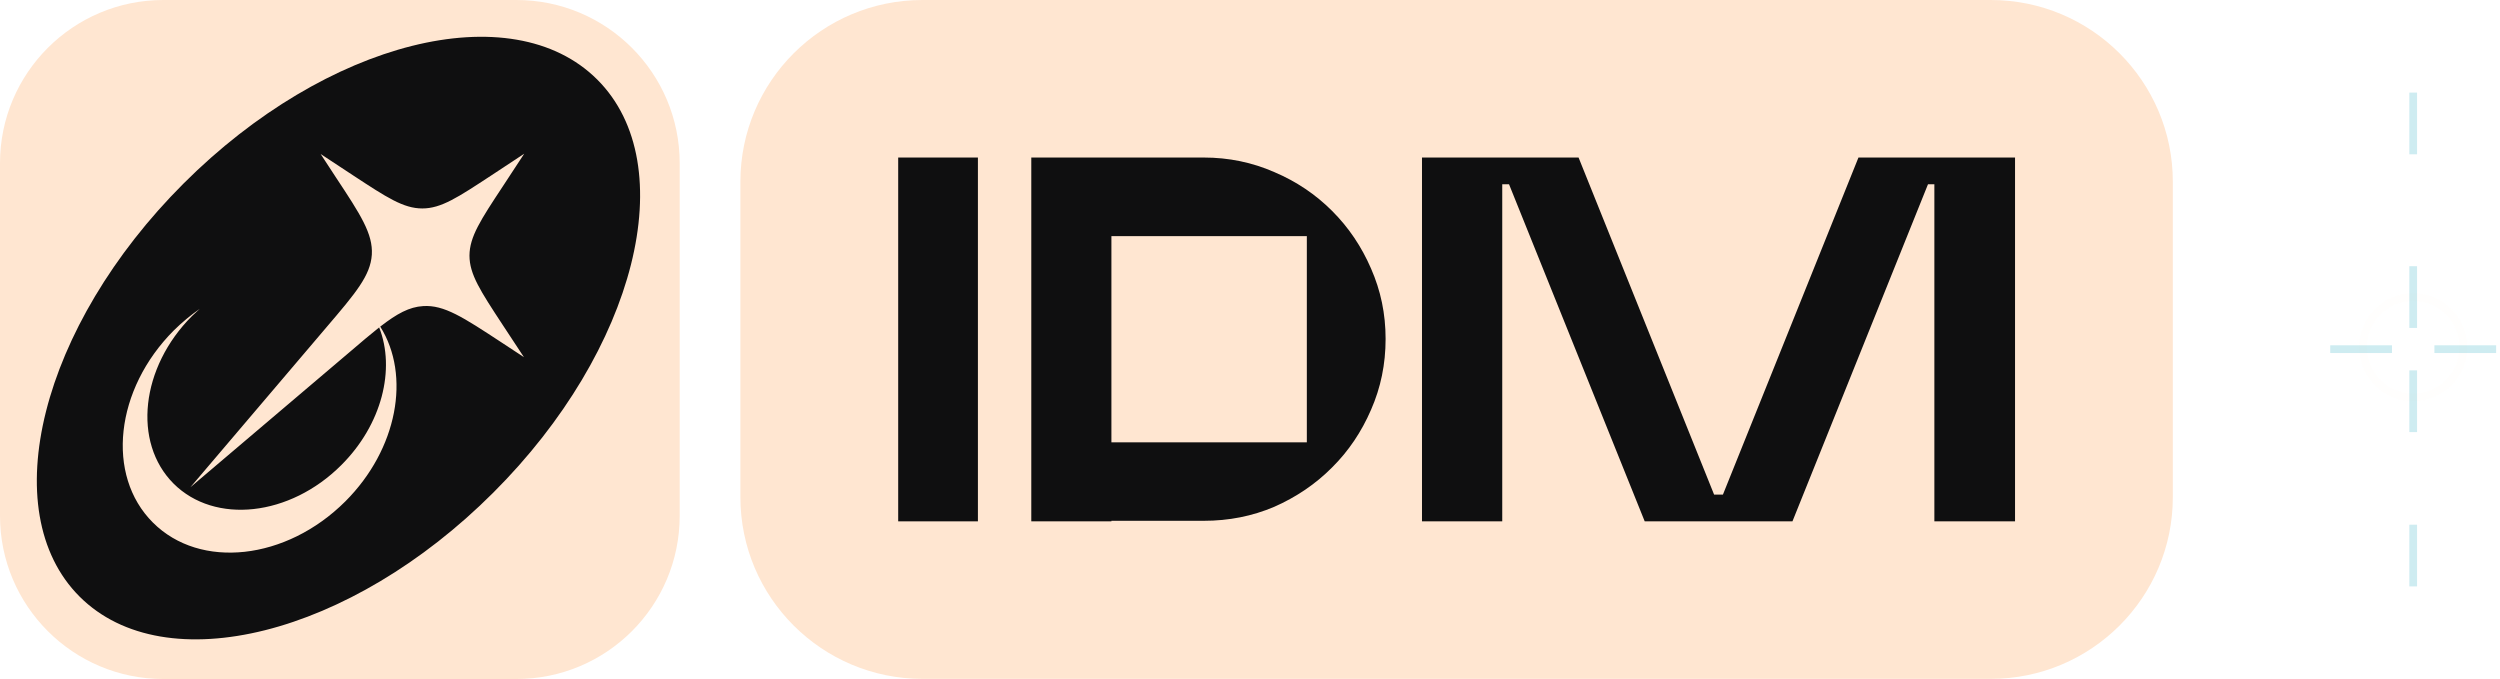
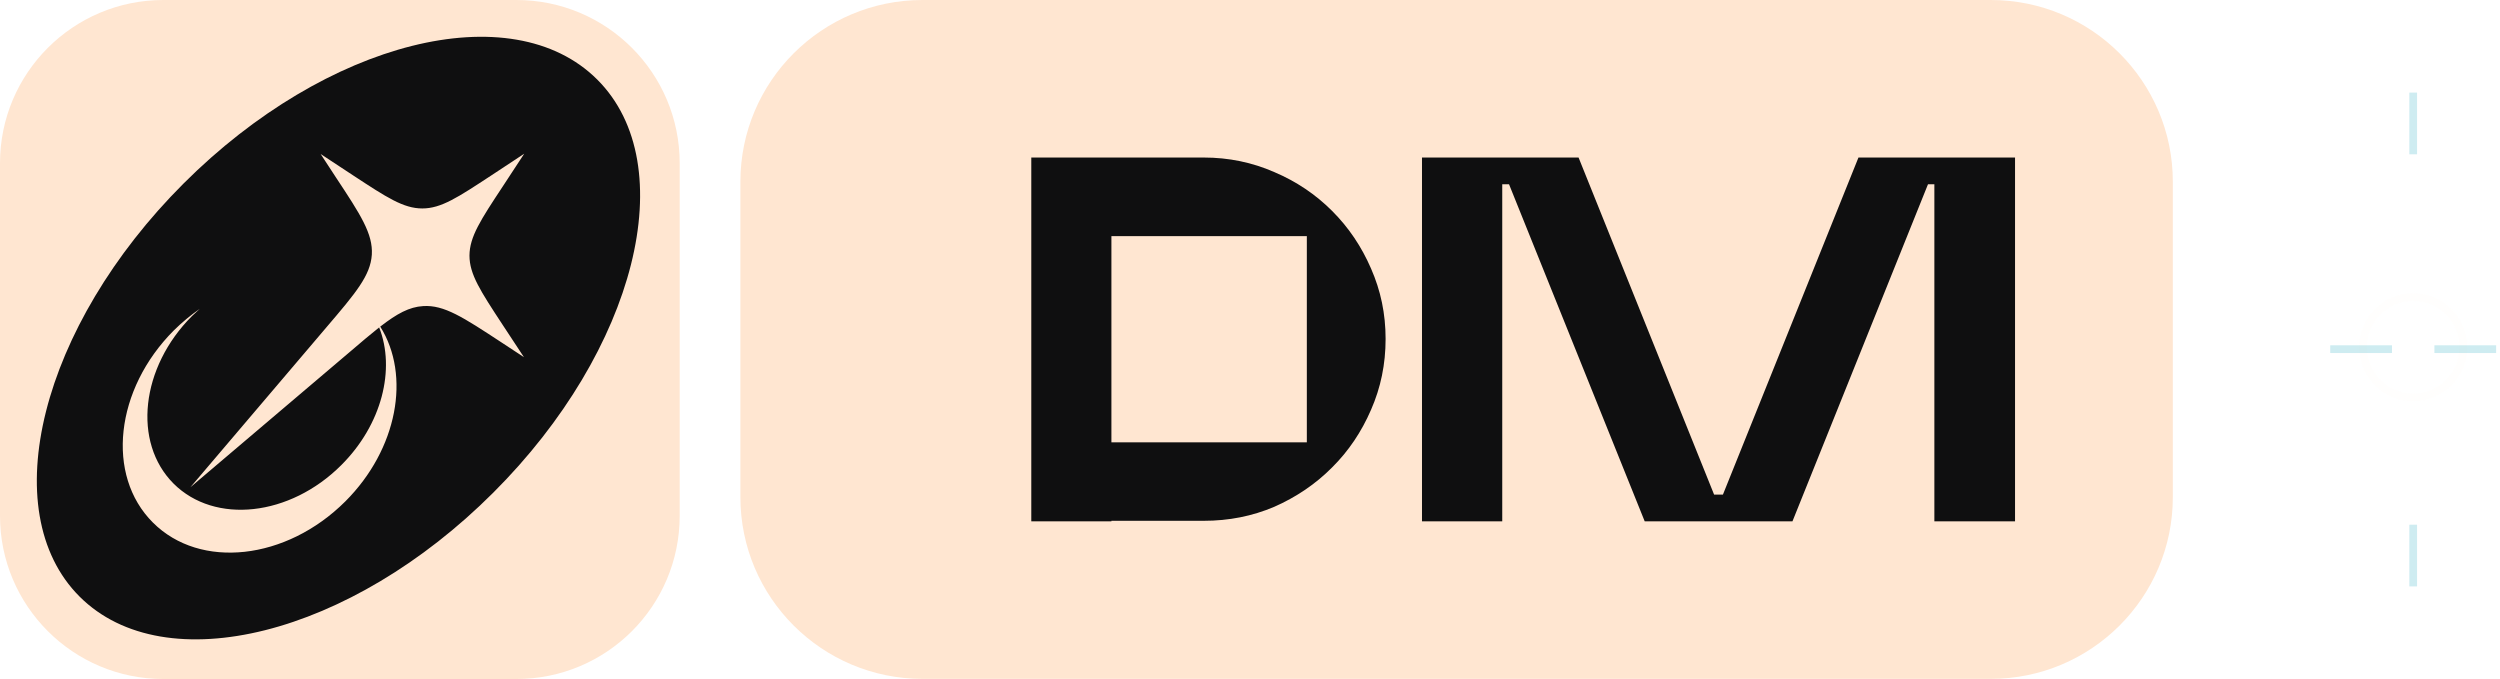
<svg xmlns="http://www.w3.org/2000/svg" width="324" height="88" viewBox="0 0 324 88" fill="none">
  <path fill-rule="evenodd" clip-rule="evenodd" d="M88.088 21.155V66.845C88.088 78.531 78.619 88 66.915 88H21.173C9.486 88 0 78.531 0 66.845V21.155C0 9.469 9.486 0 21.173 0H66.915C78.619 0 88.088 9.469 88.088 21.155Z" fill="#FFE6D1" />
  <path fill-rule="evenodd" clip-rule="evenodd" d="M77.405 10.313C66.317 -0.757 42.328 5.262 23.796 23.777C5.28 42.275 -0.756 66.246 10.314 77.317C21.402 88.387 45.408 82.368 63.923 63.852C82.456 45.355 88.493 21.384 77.405 10.313ZM65.12 42.064L67.901 46.288L64.927 44.334C60.016 41.113 57.552 39.494 54.842 39.67C53.047 39.776 51.463 40.638 49.28 42.328C53.258 48.664 51.533 58.203 44.757 64.979C37.101 72.617 25.943 73.849 19.818 67.725C13.675 61.6 14.908 50.441 22.546 42.803C23.602 41.764 24.728 40.832 25.89 40.022C25.555 40.321 25.221 40.638 24.887 40.955C18.234 47.608 17.16 57.323 22.493 62.673C27.843 68.006 37.576 66.933 44.229 60.28C49.509 55.017 51.269 47.837 49.139 42.433C48.066 43.278 46.852 44.316 45.408 45.548L24.675 63.148L42.293 42.433C46.112 37.963 48.013 35.71 48.189 33C48.347 30.307 46.746 27.843 43.508 22.95L41.554 19.958L45.778 22.739C50.125 25.59 52.29 27.016 54.736 27.016C57.183 27.016 59.347 25.573 63.695 22.721L67.936 19.923L65.156 24.165C62.287 28.512 60.861 30.677 60.843 33.123C60.843 35.552 62.269 37.717 65.12 42.064Z" fill="#0F0F10" />
  <path fill-rule="evenodd" clip-rule="evenodd" d="M281.599 23.566V64.416C281.599 77.44 271.022 87.982 257.998 87.982H119.556C106.532 87.982 95.954 77.44 95.954 64.416V23.566C95.954 10.542 106.532 0 119.556 0H257.998C271.022 0 281.599 10.542 281.599 23.566Z" fill="#FFE6D1" />
  <path fill-rule="evenodd" clip-rule="evenodd" d="M261.149 20.416V67.566H250.694V23.883H249.867L232.302 67.566H213.154L195.571 23.883H194.691V67.566H184.29V20.416H204.582L222.147 64.099H223.291L240.856 20.416H261.149Z" fill="#0F0F10" />
  <path fill-rule="evenodd" clip-rule="evenodd" d="M177.69 34.813C176.458 31.962 174.786 29.48 172.639 27.333C170.51 25.203 168.01 23.514 165.142 22.299C162.29 21.05 159.246 20.416 156.007 20.416H133.655V67.566H144.039V67.496H156.007C159.246 67.496 162.29 66.898 165.142 65.683C168.01 64.416 170.51 62.726 172.639 60.579C174.786 58.45 176.458 55.95 177.69 53.099C178.94 50.248 179.574 47.203 179.574 43.93C179.574 40.656 178.94 37.664 177.69 34.813ZM169.366 57.323H144.039V30.606H169.366V57.323Z" fill="#0F0F10" />
-   <path d="M126.737 20.416H116.406V67.566H126.737V20.416Z" fill="#0F0F10" />
  <circle cx="312.75" cy="45" r="6.5" stroke="#FFE6D1" stroke-opacity="0.05" />
-   <path opacity="0.2" d="M312.75 42.5V34.5" stroke="#0CA1B9" />
-   <path opacity="0.2" d="M312.75 56V48" stroke="#0CA1B9" />
  <path opacity="0.2" d="M312.75 76V68" stroke="#0CA1B9" />
  <path opacity="0.2" d="M312.75 20V12" stroke="#0CA1B9" />
  <path opacity="0.2" d="M310 45.25L302 45.25" stroke="#0CA1B9" />
  <path opacity="0.2" d="M323.5 45.25L315.5 45.25" stroke="#0CA1B9" />
</svg>